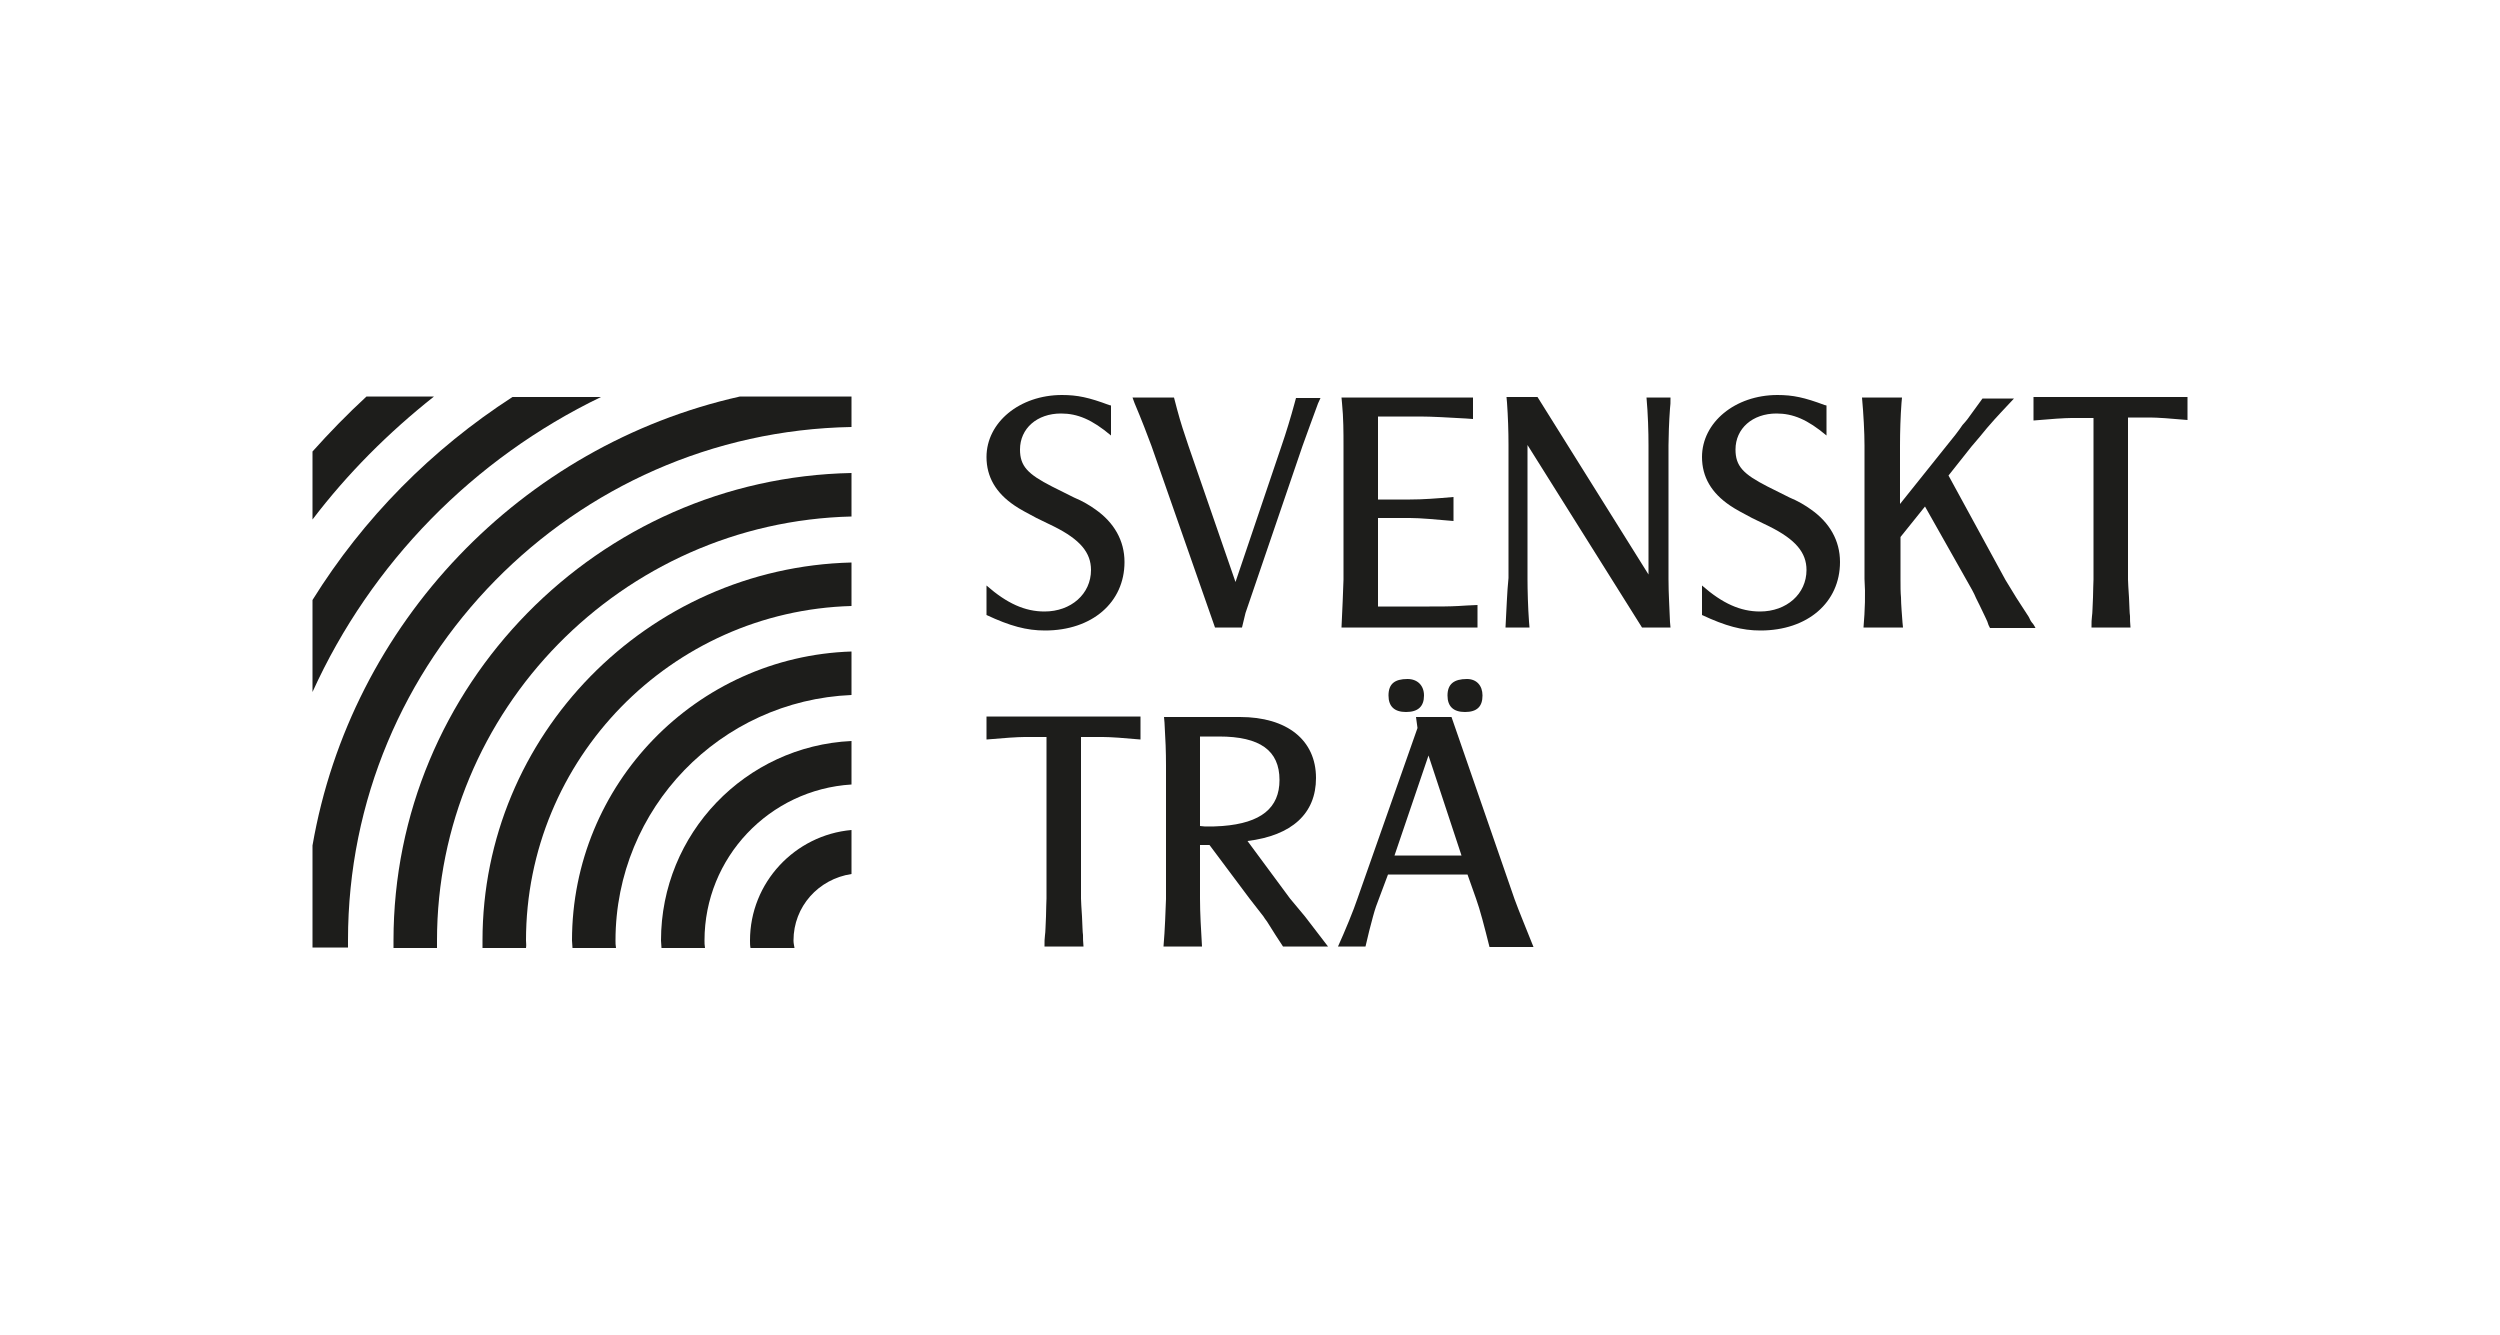
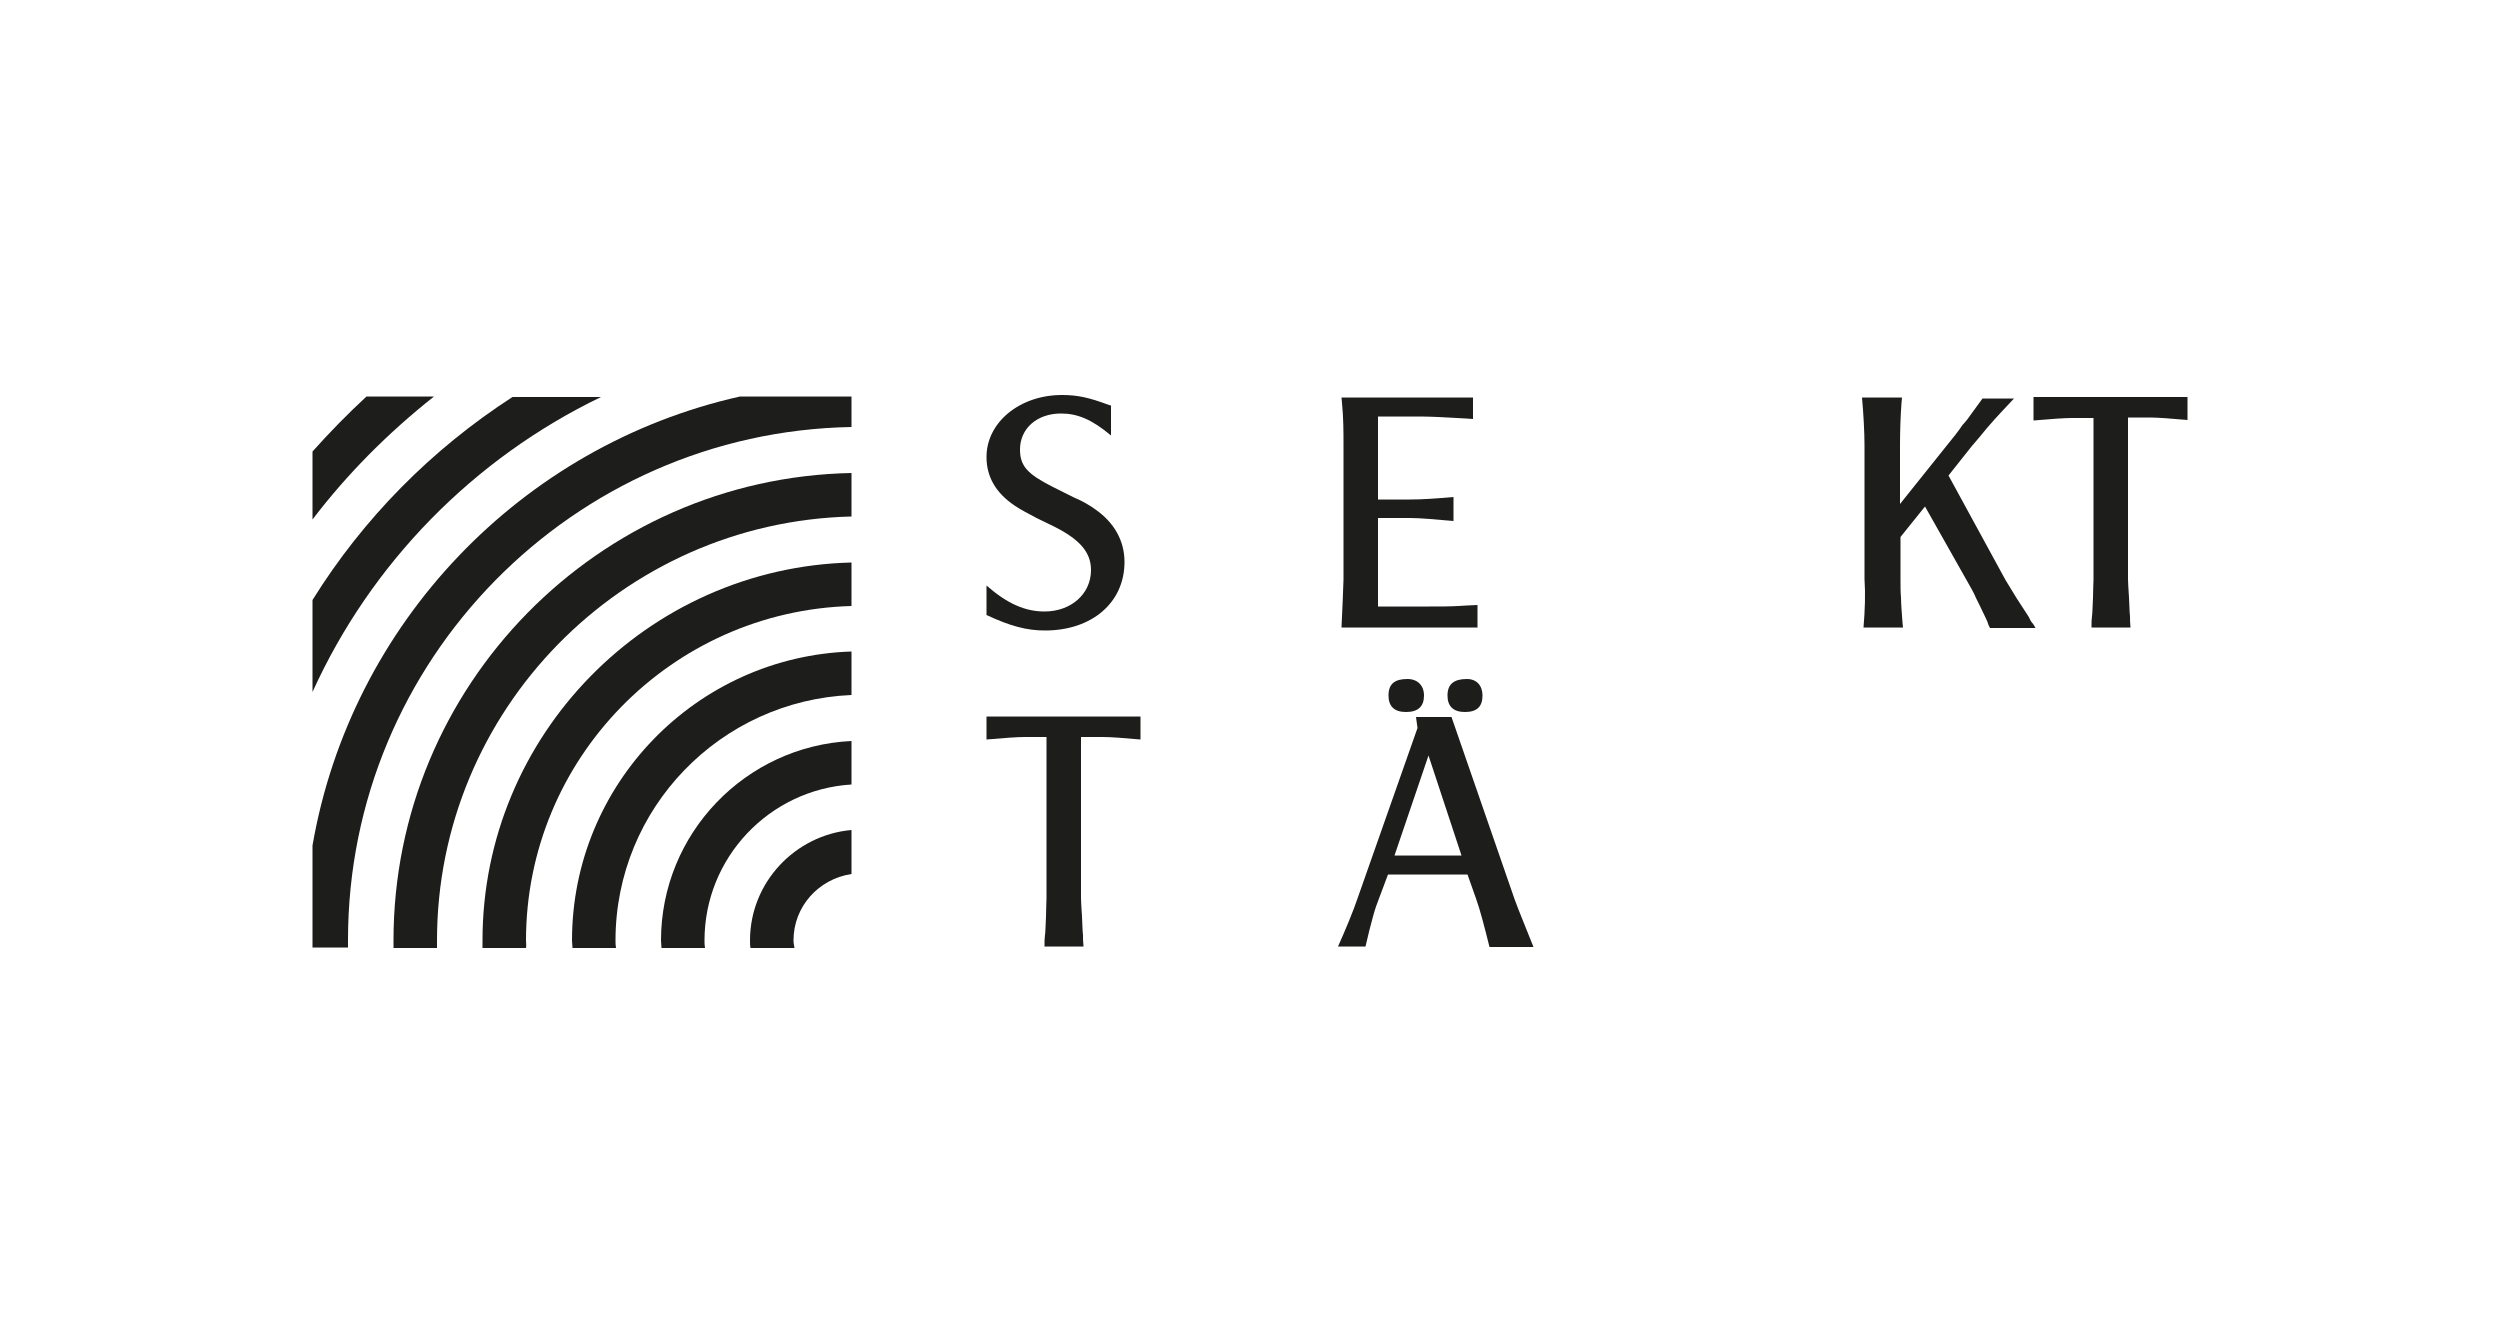
<svg xmlns="http://www.w3.org/2000/svg" version="1.1" id="Layer_1" x="0px" y="0px" viewBox="0 0 500 267" style="enable-background:new 0 0 500 267;" xml:space="preserve">
  <style type="text/css">
	.st0{fill:#1D1D1B;}
</style>
  <g>
    <g>
      <path class="st0" d="M158.7,188.1c0-6.8,5-12.3,11.6-13.3V166c-11.3,1-20.3,10.5-20.3,22.1c0,0.5,0,1,0.1,1.5h8.8    C158.8,189,158.7,188.6,158.7,188.1z" />
      <path class="st0" d="M87.4,188.1c0-46.1,37-83.7,82.9-84.8v-8.7c-50.7,1-91.6,42.5-91.6,93.5c0,0.5,0,1,0,1.5h8.7    C87.4,189,87.4,188.5,87.4,188.1z" />
      <path class="st0" d="M105.2,188.1c0-36.3,29-65.9,65.1-66.9v-8.7c-40.8,1-73.8,34.5-73.8,75.6c0,0.5,0,1,0,1.5h8.7    C105.3,189,105.2,188.6,105.2,188.1z" />
      <path class="st0" d="M123.1,188.1c0-26.5,21-48,47.2-49.1v-8.7c-31,1-55.9,26.5-55.9,57.8c0,0.5,0.1,1,0.1,1.5h8.7    C123.1,189,123.1,188.6,123.1,188.1z" />
      <path class="st0" d="M140.9,188.1c0-16.6,13-30.2,29.4-31.2v-8.7c-21.2,1-38.1,18.5-38.1,39.9c0,0.5,0.1,1,0.1,1.5h8.7    C140.9,189,140.9,188.6,140.9,188.1z" />
      <path class="st0" d="M62.5,90.3v13.6c7-9.2,15.2-17.4,24.3-24.6H73.3C69.5,82.8,65.9,86.5,62.5,90.3z" />
      <path class="st0" d="M62.5,169.1v20.4h7.1c0-0.5,0-1,0-1.5c0-56,45-101.6,100.7-102.6v-6.1H148C104.3,89.1,70.2,124.6,62.5,169.1z    " />
      <path class="st0" d="M62.5,120v18.4c11.7-25.8,32.2-46.7,57.7-59h-17.7C86.4,89.8,72.7,103.6,62.5,120z" />
    </g>
    <path class="st0" d="M406.7,84.1c3.3-0.3,6.3-0.5,7.6-0.5h4.4v32.3c0,0.8-0.1,2-0.1,3.6c-0.1,1.9-0.1,3.1-0.2,3.7   c-0.1,0.8-0.1,1.2-0.1,2.3h7.8c-0.1-1.1-0.1-1.5-0.1-2.3c-0.1-0.6-0.1-1.8-0.2-3.7c-0.1-1.7-0.2-2.9-0.2-3.6V83.5h4.4   c1.3,0,4.3,0.2,7.5,0.5v-4.6h-30.8V84.1z" />
    <path class="st0" d="M372.7,125.5h7.9l-0.1-1c-0.1-1.4-0.3-3.7-0.3-5c-0.1-1-0.1-2.2-0.1-3.6v-8.5l4.9-6.1l8.3,14.7   c0.8,1.4,1.5,2.6,1.9,3.6c0.4,0.8,1,2,1.8,3.7c0.4,0.8,0.6,1.3,0.7,1.7l0.3,0.6h9.1c-0.3-0.6-0.6-1-0.8-1.2   c-0.3-0.4-0.4-0.8-0.6-1.1l-2.4-3.7l-2.2-3.6l-11.4-20.9l4.6-5.8l1.7-2l1.4-1.7c2.4-2.8,3.3-3.6,5.4-5.9h-6.3l-1.6,2.2   c-1.5,2.1-1.5,2.1-2.4,3.1c-0.8,1.2-1.9,2.6-3.3,4.3l-9.2,11.5V89.1c0-2.7,0.1-5.9,0.3-8.5l0.1-1.1h-8c0.3,3.3,0.5,7,0.5,9.6v26.7   C373.1,118.8,373,121.9,372.7,125.5" />
-     <path class="st0" d="M340.4,123c4.7,2.2,8,3.1,11.7,3.1c9.4,0,15.9-5.6,15.9-13.7c0-4.3-2.1-7.9-5.8-10.5c-1.1-0.8-2.6-1.7-4.3-2.4   l-4.4-2.2c-4.9-2.5-6.4-4.1-6.4-7.4c0-4.2,3.4-7.2,8.2-7.2c3.3,0,6.2,1.2,10,4.4v-6l-0.4-0.1c-4-1.5-6.3-2-9.4-2   c-8.5,0-15.1,5.5-15.1,12.4c0,4,1.9,7.2,5.6,9.7c1,0.7,2.7,1.6,4.4,2.5l3.5,1.7c5.2,2.6,7.4,5.2,7.4,8.7c0,4.8-4,8.3-9.3,8.3   c-3.9,0-7.5-1.6-11.6-5.2V123z" />
-     <path class="st0" d="M301.1,125.5h4.8l-0.1-1.2c-0.2-2.7-0.3-6.3-0.3-8.5V89l22.9,36.5h5.7l-0.1-1.1c-0.1-3-0.3-5.5-0.3-8.6V89.1   c0-1.5,0.1-4.8,0.3-7.4c0.1-0.7,0.1-1.1,0.1-2.2h-4.8c0.3,3.4,0.4,6.8,0.4,9.6v25.8l-22.2-35.5h-6.2l0.1,1.1   c0.2,2.8,0.3,5.8,0.3,8.5v26.6C301.4,118.4,301.3,122.1,301.1,125.5" />
    <path class="st0" d="M268.3,125.5h27.2V121c-1.9,0.1-2.6,0.1-3.8,0.2c-1.8,0.1-3.7,0.1-5.8,0.1h-10.3v-17.7h6.4   c2.1,0,5.2,0.3,8.7,0.6v-4.8c-3.5,0.3-6.1,0.5-8.7,0.5h-6.4V83.3h8.4c2.2,0,5.8,0.2,9.2,0.4l1.4,0.1v-4.3h-26.3l0.1,1.1   c0.3,3,0.3,5.9,0.3,8.6v26.7C268.6,118.3,268.5,121.9,268.3,125.5" />
-     <path class="st0" d="M226.5,79.5l0.4,1.1c1.4,3.3,2.7,6.7,3.4,8.6l12.7,36.3h5.4l0.7-2.9l11.4-33.4c0.8-2.2,2.2-6.1,3.1-8.5   l0.5-1.1h-4.9l-0.3,1.1c-0.7,2.6-1.7,5.9-2.6,8.5l-9.2,27.2l-9.4-27.2c-0.9-2.7-1.5-4.4-2.3-7.4c-0.3-1-0.3-1.3-0.6-2.3H226.5z" />
    <path class="st0" d="M197.3,123c4.7,2.2,8,3.1,11.7,3.1c9.4,0,15.9-5.6,15.9-13.7c0-4.3-2.1-7.9-5.8-10.5c-1.1-0.8-2.6-1.7-4.3-2.4   l-4.4-2.2c-4.9-2.5-6.4-4.1-6.4-7.4c0-4.2,3.4-7.2,8.2-7.2c3.3,0,6.2,1.2,10,4.4v-6l-0.4-0.1c-4-1.5-6.3-2-9.4-2   c-8.5,0-15.1,5.5-15.1,12.4c0,4,1.9,7.2,5.6,9.7c1,0.7,2.7,1.6,4.4,2.5l3.5,1.7c5.2,2.6,7.4,5.2,7.4,8.7c0,4.8-4,8.3-9.3,8.3   c-3.9,0-7.5-1.6-11.6-5.2V123z" />
    <path class="st0" d="M267.6,189.3h5.5c0.6-2.6,0.9-3.8,1.5-6c0.4-1.5,0.8-2.6,1.2-3.6l1.8-4.8h15.9l1.7,4.8   c0.8,2.2,1.7,5.7,2.7,9.7h8.8c-1.3-3.3-2.9-7.1-3.8-9.6l-12.6-36.4h-7.1l0.3,2.2l-12,34.1C270.7,182.1,269,186.2,267.6,189.3    M285.7,151.1l6.6,20h-13.4L285.7,151.1z" />
    <path class="st0" d="M289.5,139.1c0,2.2,1.2,3.3,3.5,3.3c2.4,0,3.5-1.1,3.5-3.3c0-2-1.2-3.3-3.1-3.3   C290.8,135.8,289.5,136.8,289.5,139.1" />
    <path class="st0" d="M277.7,139.1c0,2.2,1.2,3.3,3.5,3.3c2.4,0,3.6-1.1,3.6-3.3c0-2-1.3-3.3-3.3-3.3   C278.9,135.8,277.7,136.8,277.7,139.1" />
-     <path class="st0" d="M232.7,189.3h7.7c-0.2-3.5-0.4-6.6-0.4-9.6v-10.7h1.9l8,10.7l2.8,3.6c0.1,0.2,0.4,0.6,0.7,1l1.7,2.7l1.5,2.3h9   l-1.3-1.7l-3.3-4.3l-3-3.6l-8.5-11.5c8.9-1.1,13.7-5.5,13.7-12.6c0-7.6-5.8-12.2-15.2-12.2h-15.2l0.1,1.1c0.2,3.3,0.3,5.9,0.3,8.6   v26.7C233.1,182.3,233,185.8,232.7,189.3 M240,165.2v-17.9h3.8c8.2,0,12.1,2.8,12.1,8.7c0,5.6-3.7,8.6-11.4,9.2   c-1.3,0.1-2.2,0.1-3,0.1C241.2,165.3,240.7,165.3,240,165.2" />
    <path class="st0" d="M197.3,147.9c3.3-0.3,6.3-0.5,7.6-0.5h4.4v32.3c0,0.8-0.1,2-0.1,3.6c-0.1,1.9-0.1,3.1-0.2,3.7   c-0.1,0.8-0.1,1.2-0.1,2.3h7.8c-0.1-1.1-0.1-1.5-0.1-2.3c-0.1-0.6-0.1-1.8-0.2-3.7c-0.1-1.7-0.2-2.9-0.2-3.6v-32.3h4.4   c1.4,0,4.3,0.2,7.5,0.5v-4.6h-30.8V147.9z" />
  </g>
</svg>